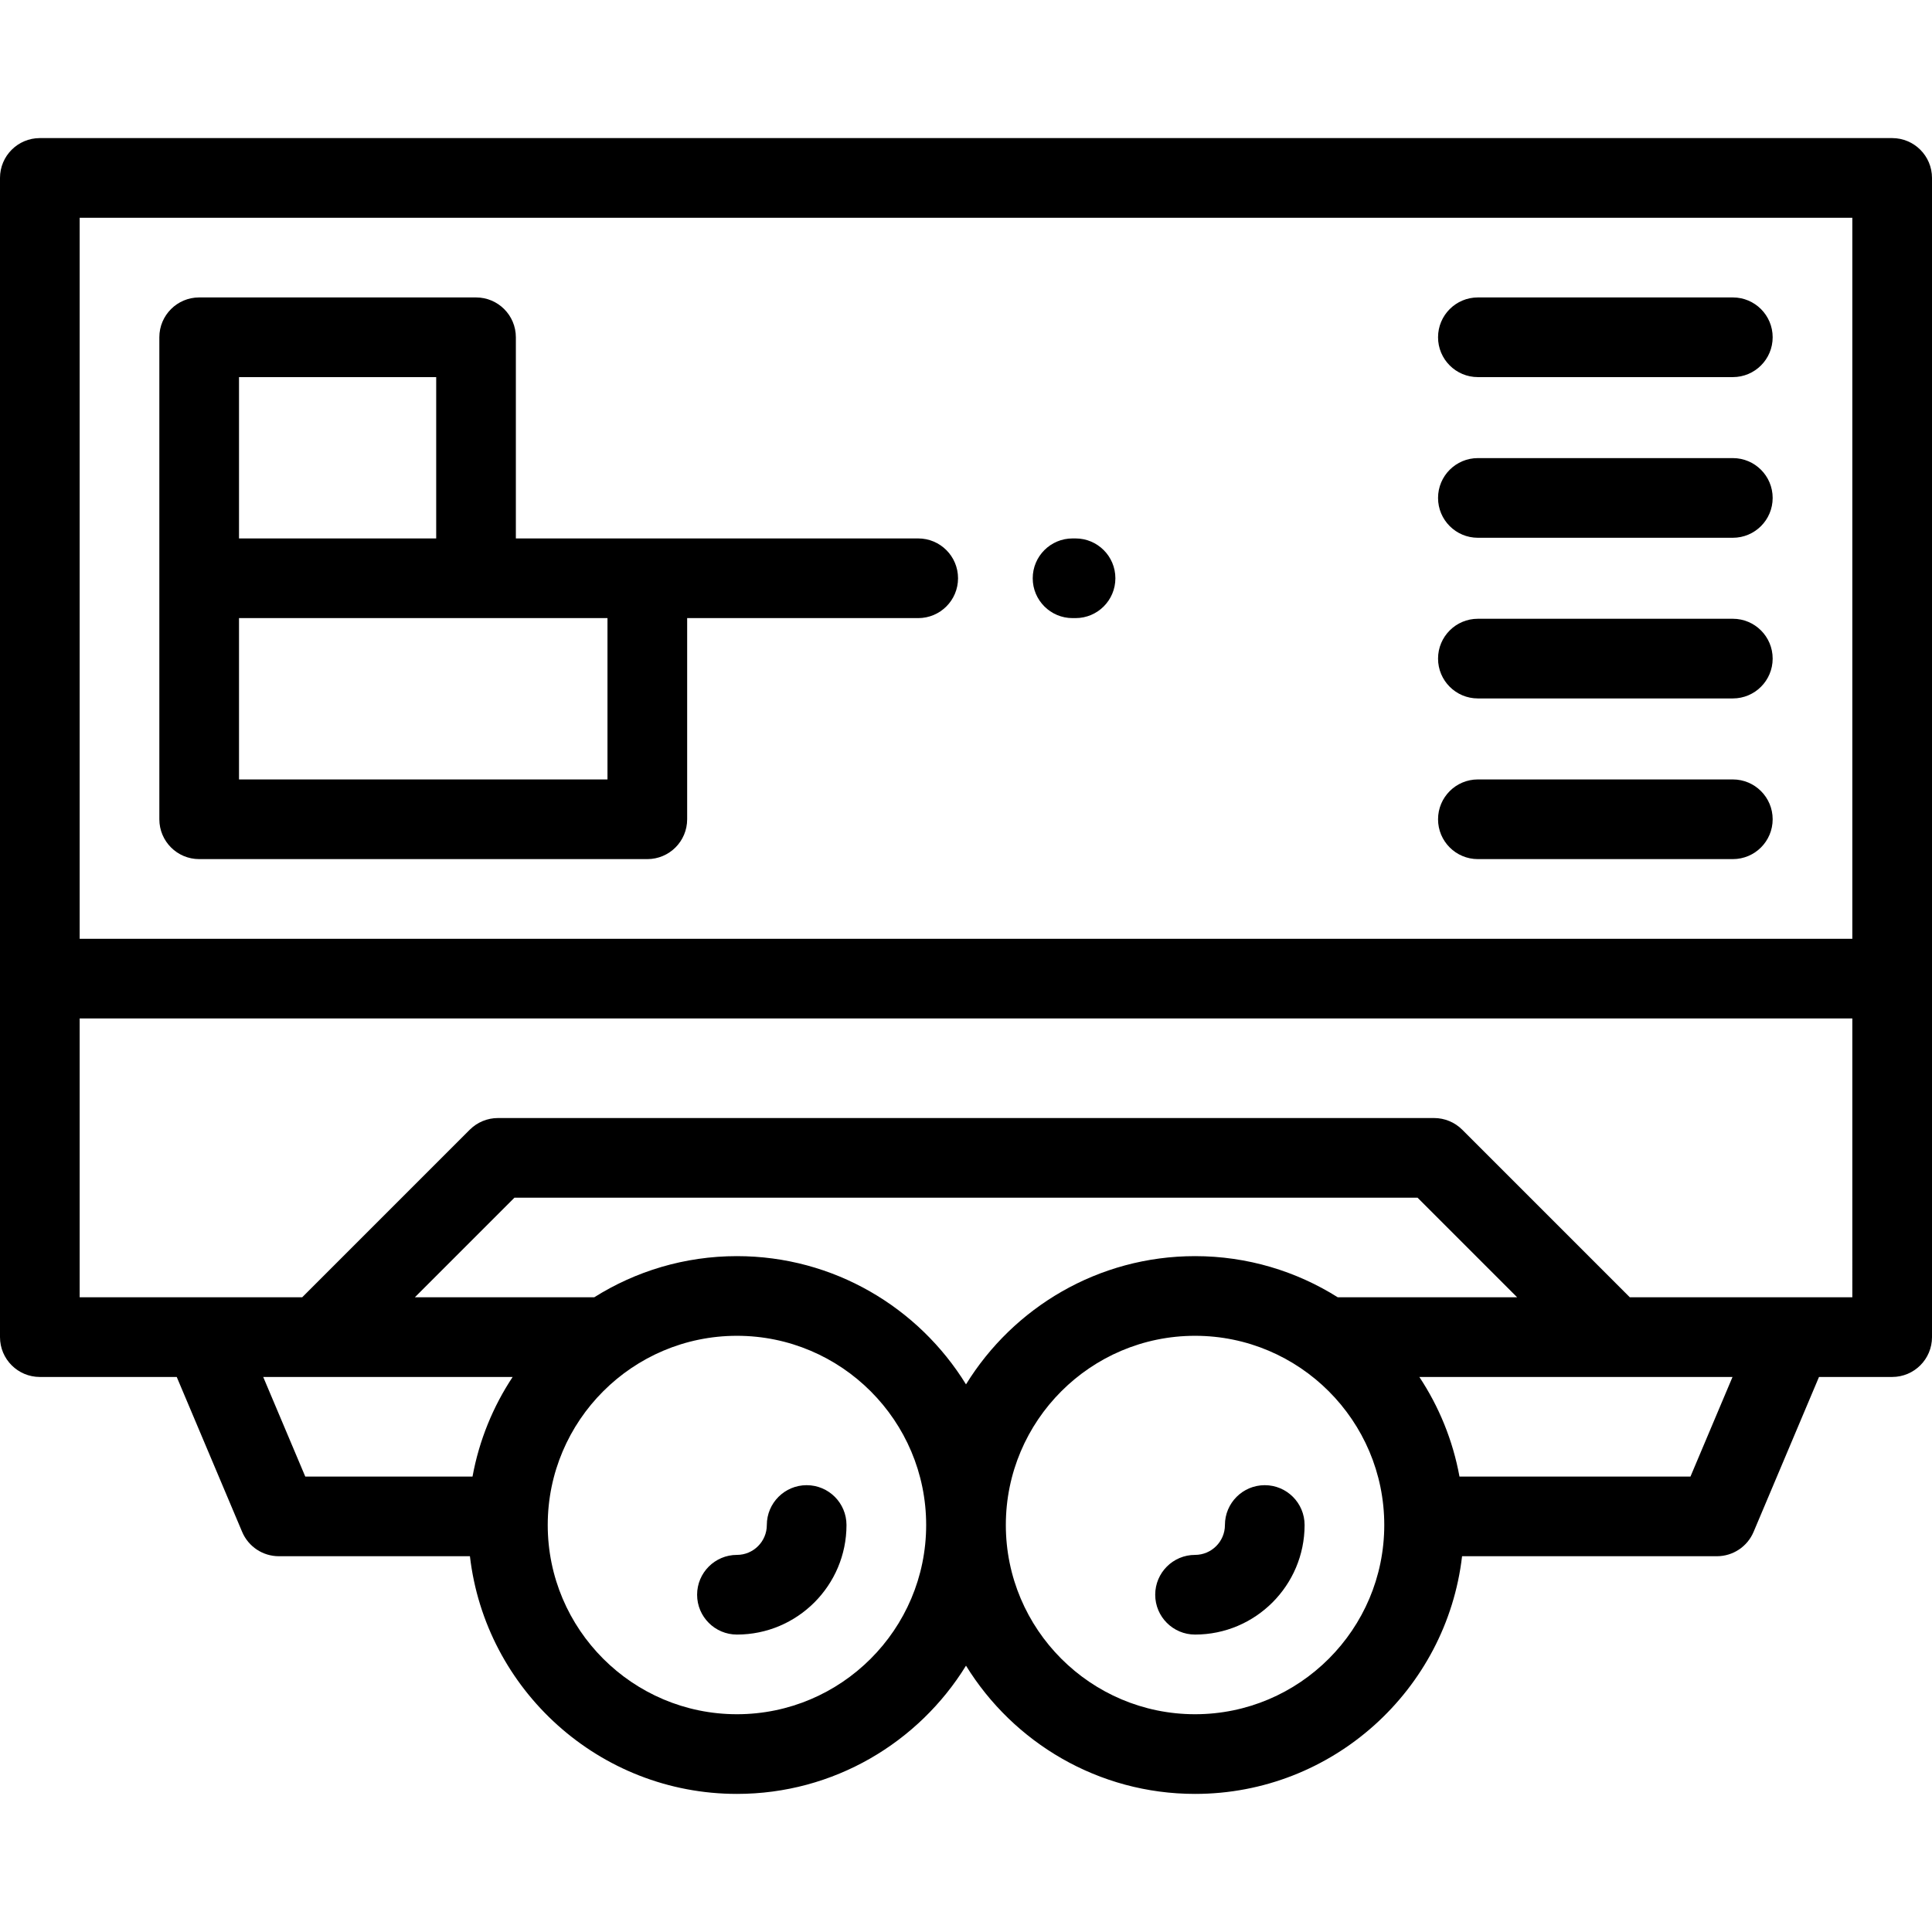
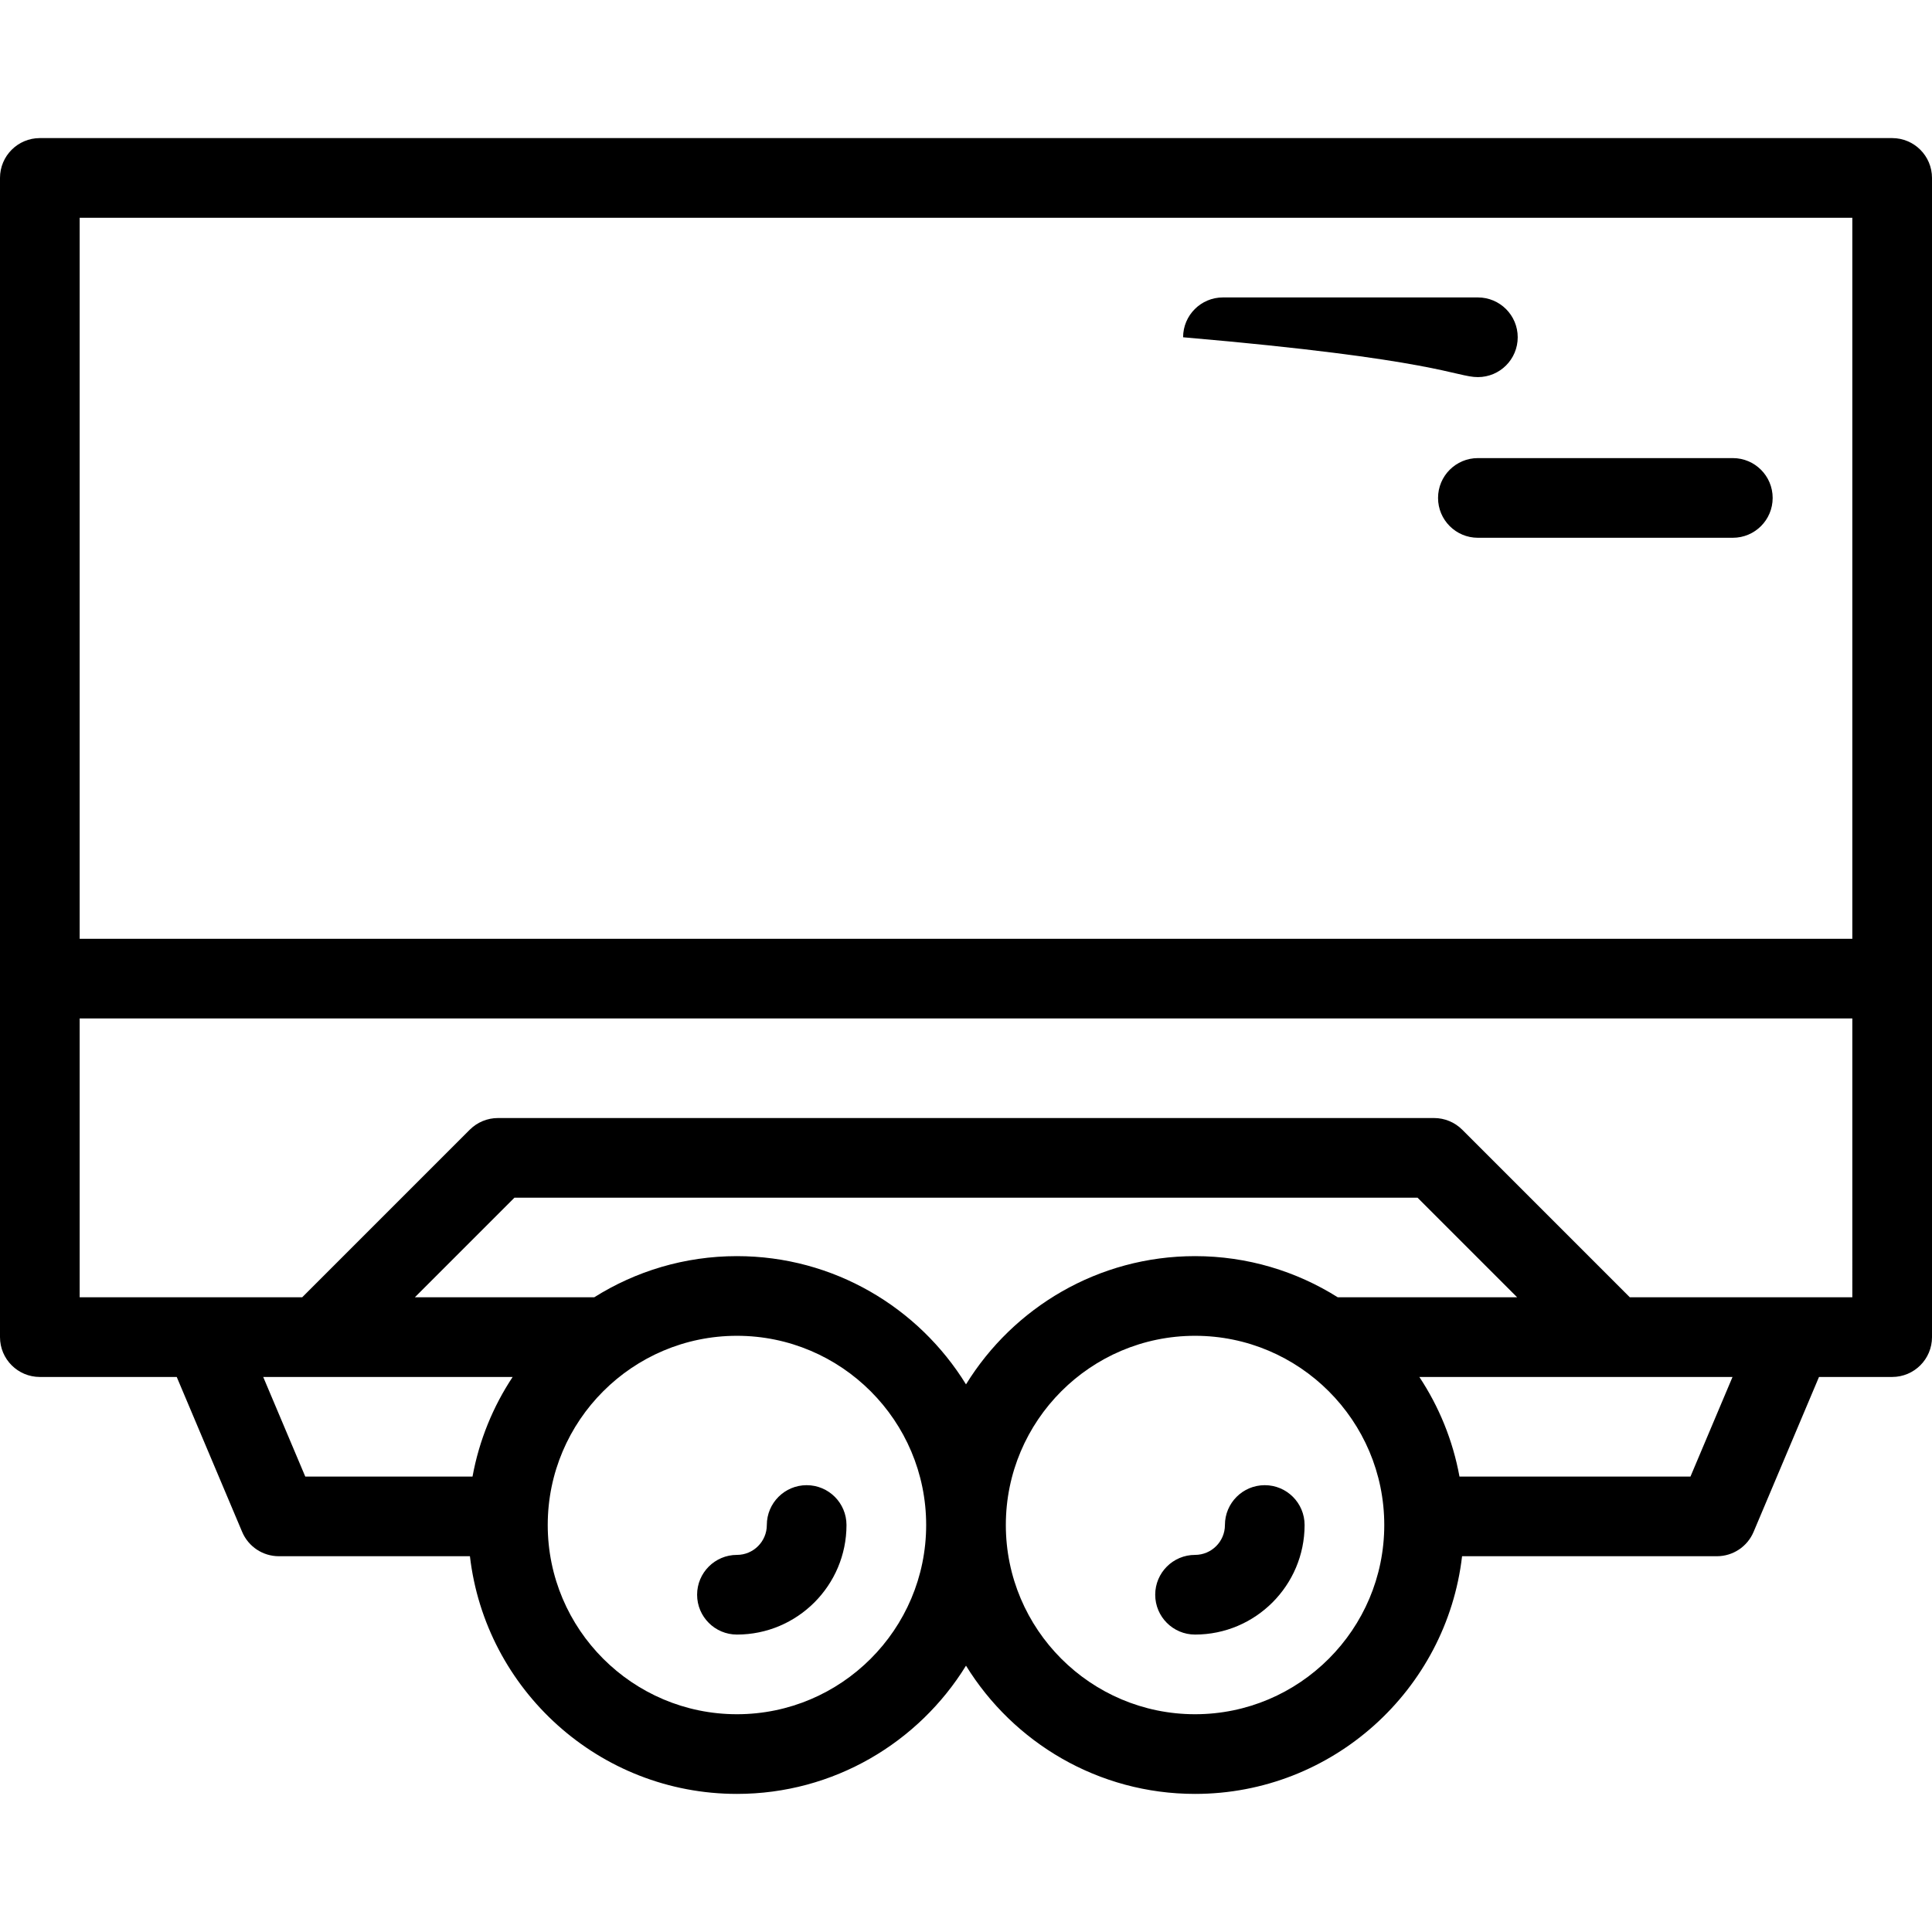
<svg xmlns="http://www.w3.org/2000/svg" version="1.1" id="Layer_1" x="0px" y="0px" viewBox="0 0 512 512" style="enable-background:new 0 0 512 512;" xml:space="preserve">
  <g>
    <g>
      <g>
        <path d="M501.443,36.596H10.557C4.726,36.596,0,41.323,0,47.153v307.2c0,5.83,4.726,10.557,10.557,10.557h36.281l17.334,41.055     c1.65,3.909,5.482,6.45,9.725,6.45h50.639c4.113,35.408,34.269,62.989,70.763,62.989c25.636,0,48.146-13.613,60.701-33.984     c12.555,20.371,35.065,33.984,60.701,33.984c36.493,0,66.65-27.58,70.763-62.989h67.53c4.244,0,8.075-2.541,9.725-6.45     l17.334-41.055h19.391c5.831,0,10.557-4.726,10.557-10.557v-307.2C512,41.323,507.274,36.596,501.443,36.596z M125.223,391.302     H80.899L69.755,364.91h66.101C130.656,372.762,126.979,381.698,125.223,391.302z M195.299,454.289     c-27.649,0-50.144-22.495-50.144-50.144s22.495-50.144,50.144-50.144s50.144,22.495,50.144,50.144     S222.948,454.289,195.299,454.289z M256,366.872c-12.555-20.371-35.065-33.984-60.701-33.984     c-13.889,0-26.852,4.008-37.823,10.908H109.94l26.392-26.392h239.337l26.392,26.392h-47.537     c-10.969-6.9-23.933-10.908-37.823-10.908C291.065,332.888,268.555,346.501,256,366.872z M316.701,454.289     c-27.649,0-50.144-22.495-50.144-50.144s22.495-50.144,50.144-50.144s50.144,22.495,50.144,50.144     S344.35,454.289,316.701,454.289z M447.992,391.302h-61.215c-1.757-9.603-5.434-18.54-10.634-26.392h82.992L447.992,391.302z      M490.887,343.796H431.92l-44.413-44.413c-1.979-1.979-4.665-3.092-7.465-3.092H131.959c-2.8,0-5.485,1.113-7.465,3.092     l-44.413,44.413H21.113V269.9h469.773V343.796z M490.887,248.786H21.113V57.71h469.773V248.786z" />
        <path d="M213.773,393.588c-5.83,0-10.557,4.726-10.557,10.557c0,4.366-3.551,7.918-7.918,7.918     c-5.83,0-10.557,4.726-10.557,10.557c0,5.83,4.726,10.557,10.557,10.557c16.008,0,29.031-13.023,29.031-29.031     C224.33,398.314,219.604,393.588,213.773,393.588z" />
        <path d="M335.175,393.588c-5.831,0-10.557,4.726-10.557,10.557c0,4.366-3.551,7.918-7.918,7.918     c-5.831,0-10.557,4.726-10.557,10.557c0,5.83,4.726,10.557,10.557,10.557c16.008,0,29.031-13.023,29.031-29.031     C345.732,398.314,341.006,393.588,335.175,393.588z" />
        <path d="M391.654,142.515h67.563c5.831,0,10.557-4.726,10.557-10.557c0-5.83-4.726-10.557-10.557-10.557h-67.563     c-5.831,0-10.557,4.726-10.557,10.557C381.097,137.789,385.823,142.515,391.654,142.515z" />
-         <path d="M391.654,99.937h67.563c5.831,0,10.557-4.726,10.557-10.557c0-5.831-4.726-10.557-10.557-10.557h-67.563     c-5.831,0-10.557,4.726-10.557,10.557C381.097,95.21,385.823,99.937,391.654,99.937z" />
-         <path d="M391.654,185.093h67.563c5.831,0,10.557-4.726,10.557-10.557s-4.726-10.557-10.557-10.557h-67.563     c-5.831,0-10.557,4.726-10.557,10.557S385.823,185.093,391.654,185.093z" />
-         <path d="M391.654,227.673h67.563c5.831,0,10.557-4.726,10.557-10.557s-4.726-10.557-10.557-10.557h-67.563     c-5.831,0-10.557,4.726-10.557,10.557S385.823,227.673,391.654,227.673z" />
-         <path d="M52.784,227.673h118.763c5.83,0,10.557-4.726,10.557-10.557v-53.311h61.229c5.83,0,10.557-4.726,10.557-10.557     s-4.726-10.557-10.557-10.557H136.709V89.38c0-5.83-4.726-10.557-10.557-10.557H52.784c-5.83,0-10.557,4.726-10.557,10.557     v127.736C42.227,222.946,46.953,227.673,52.784,227.673z M63.34,99.937h52.256v42.755H63.34V99.937z M63.34,163.805h97.649     v42.755H63.34V163.805z" />
-         <path d="M284.239,163.805h0.792c5.83,0,10.557-4.726,10.557-10.557s-4.726-10.557-10.557-10.557h-0.792     c-5.831,0-10.557,4.726-10.557,10.557S278.409,163.805,284.239,163.805z" />
+         <path d="M391.654,99.937c5.831,0,10.557-4.726,10.557-10.557c0-5.831-4.726-10.557-10.557-10.557h-67.563     c-5.831,0-10.557,4.726-10.557,10.557C381.097,95.21,385.823,99.937,391.654,99.937z" />
      </g>
    </g>
  </g>
  <g>
</g>
  <g>
</g>
  <g>
</g>
  <g>
</g>
  <g>
</g>
  <g>
</g>
  <g>
</g>
  <g>
</g>
  <g>
</g>
  <g>
</g>
  <g>
</g>
  <g>
</g>
  <g>
</g>
  <g>
</g>
  <g>
</g>
</svg>